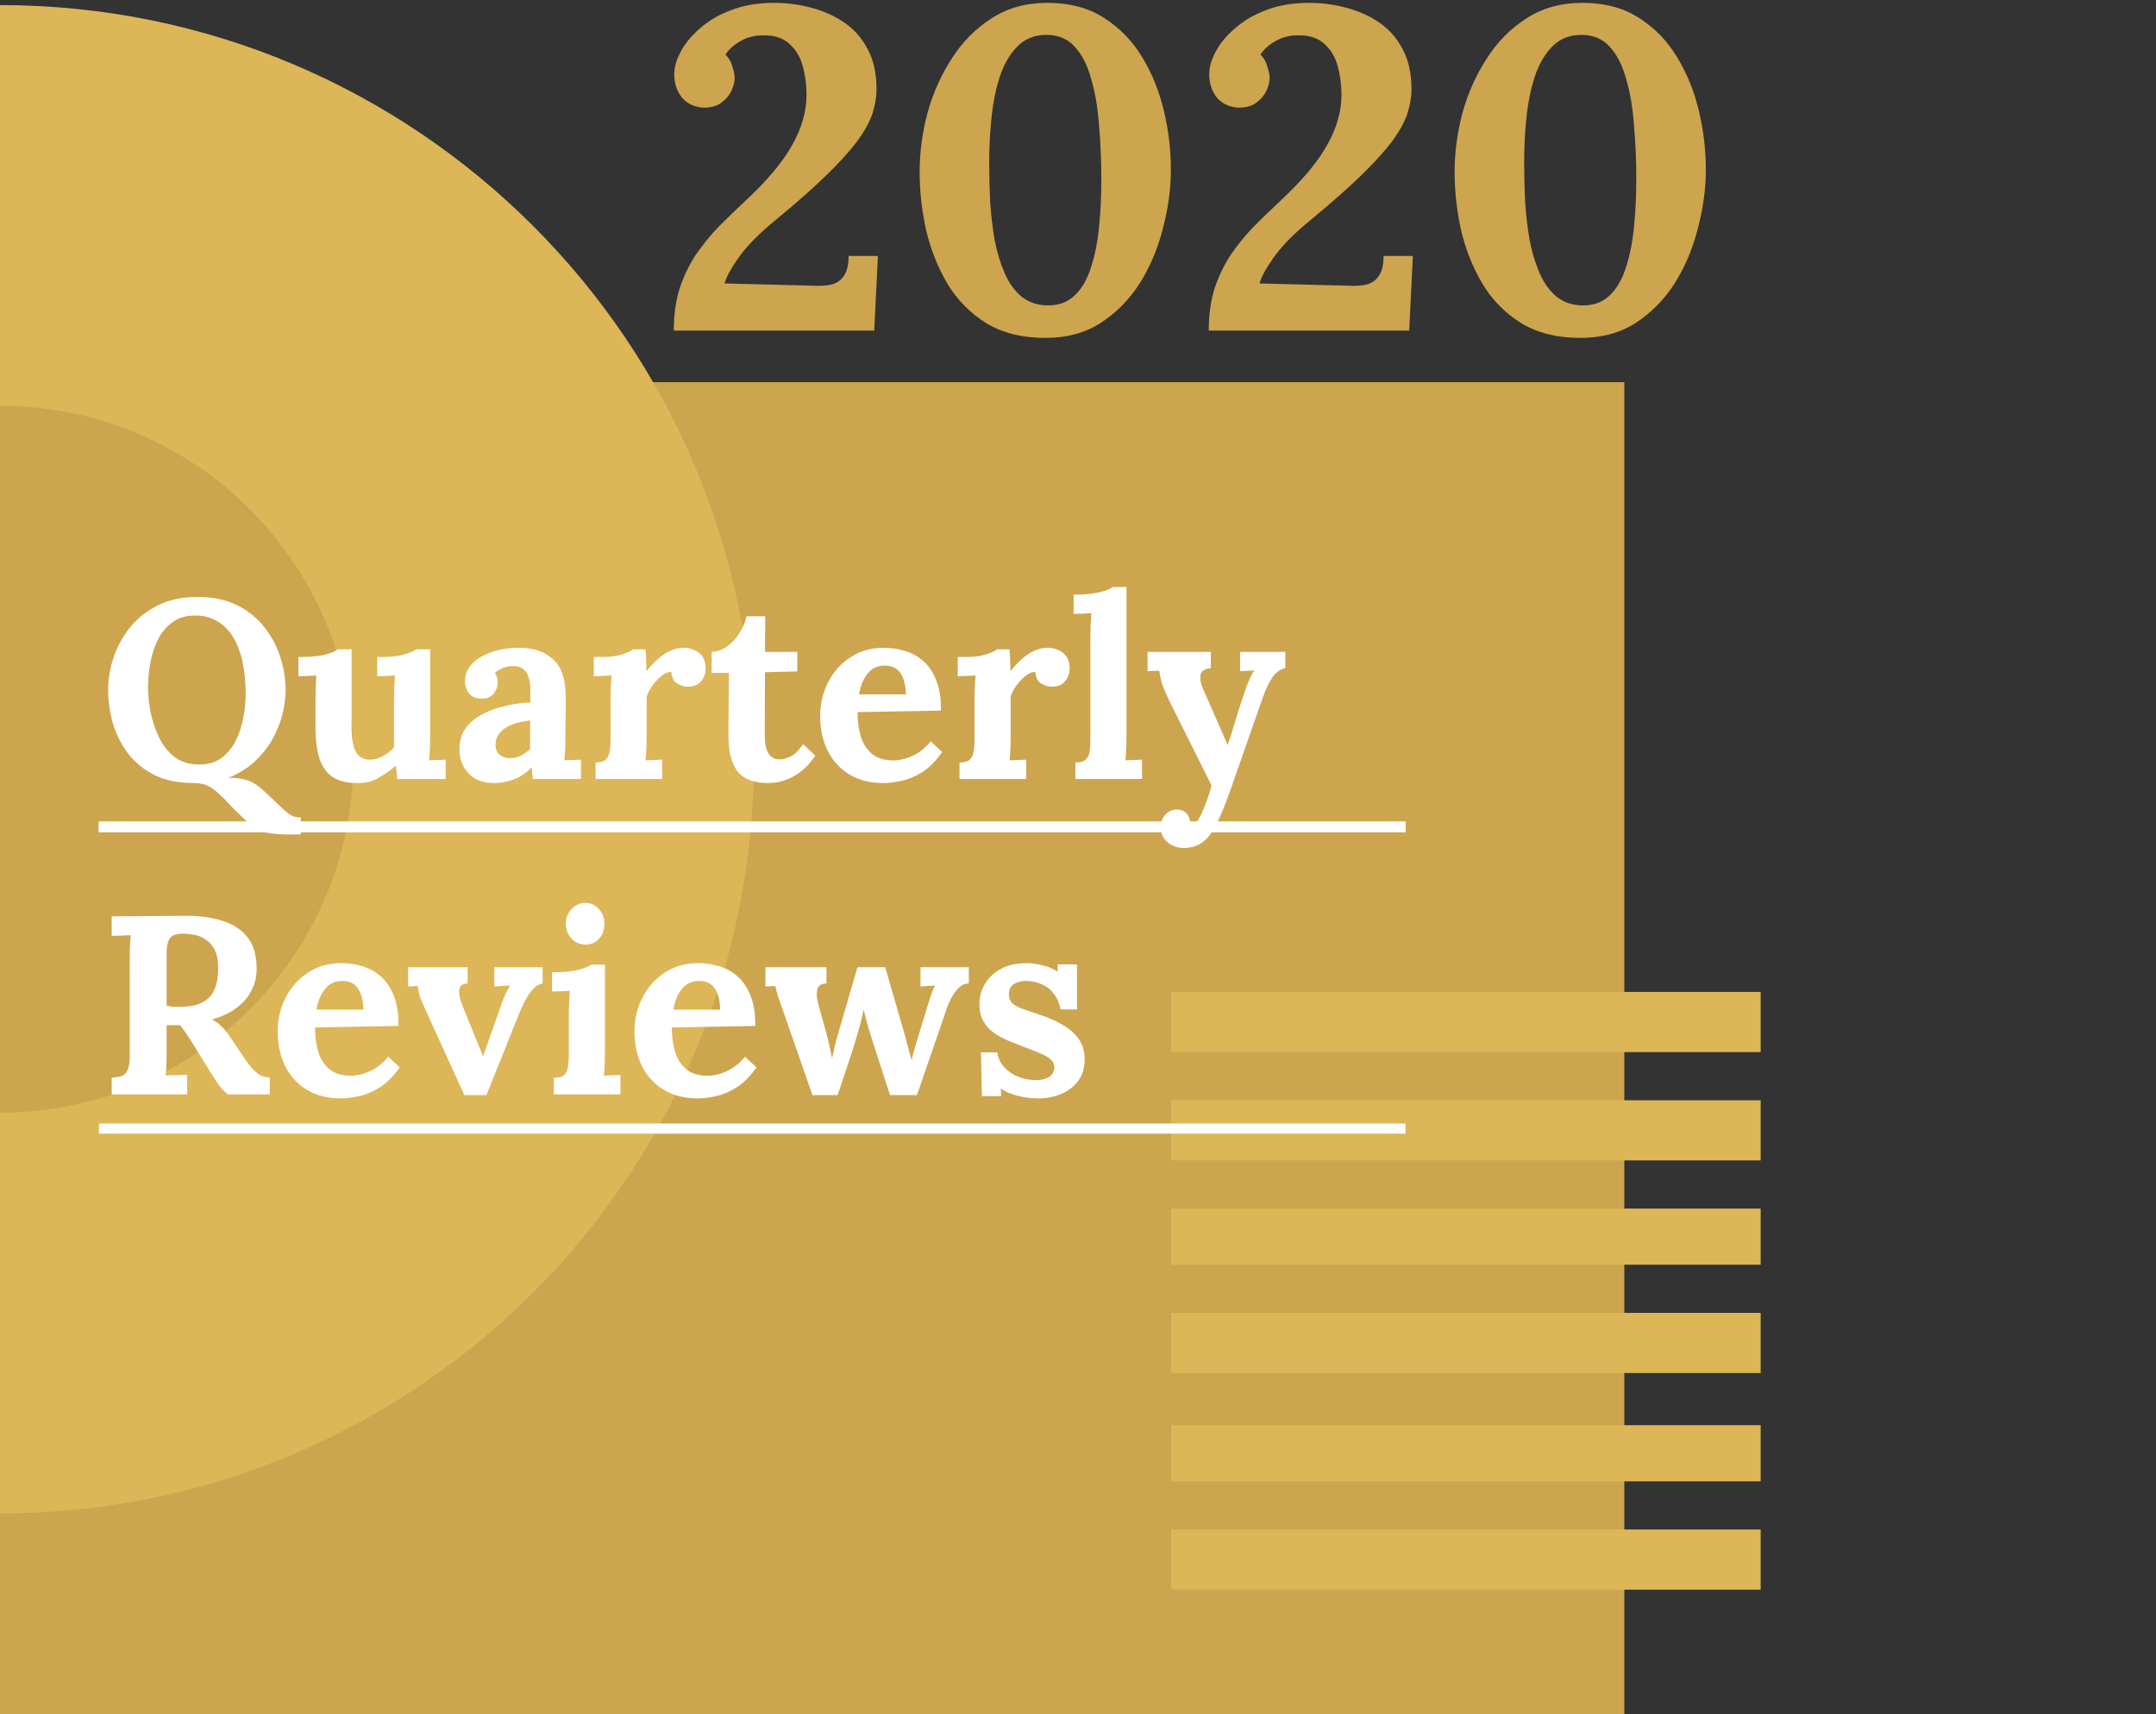
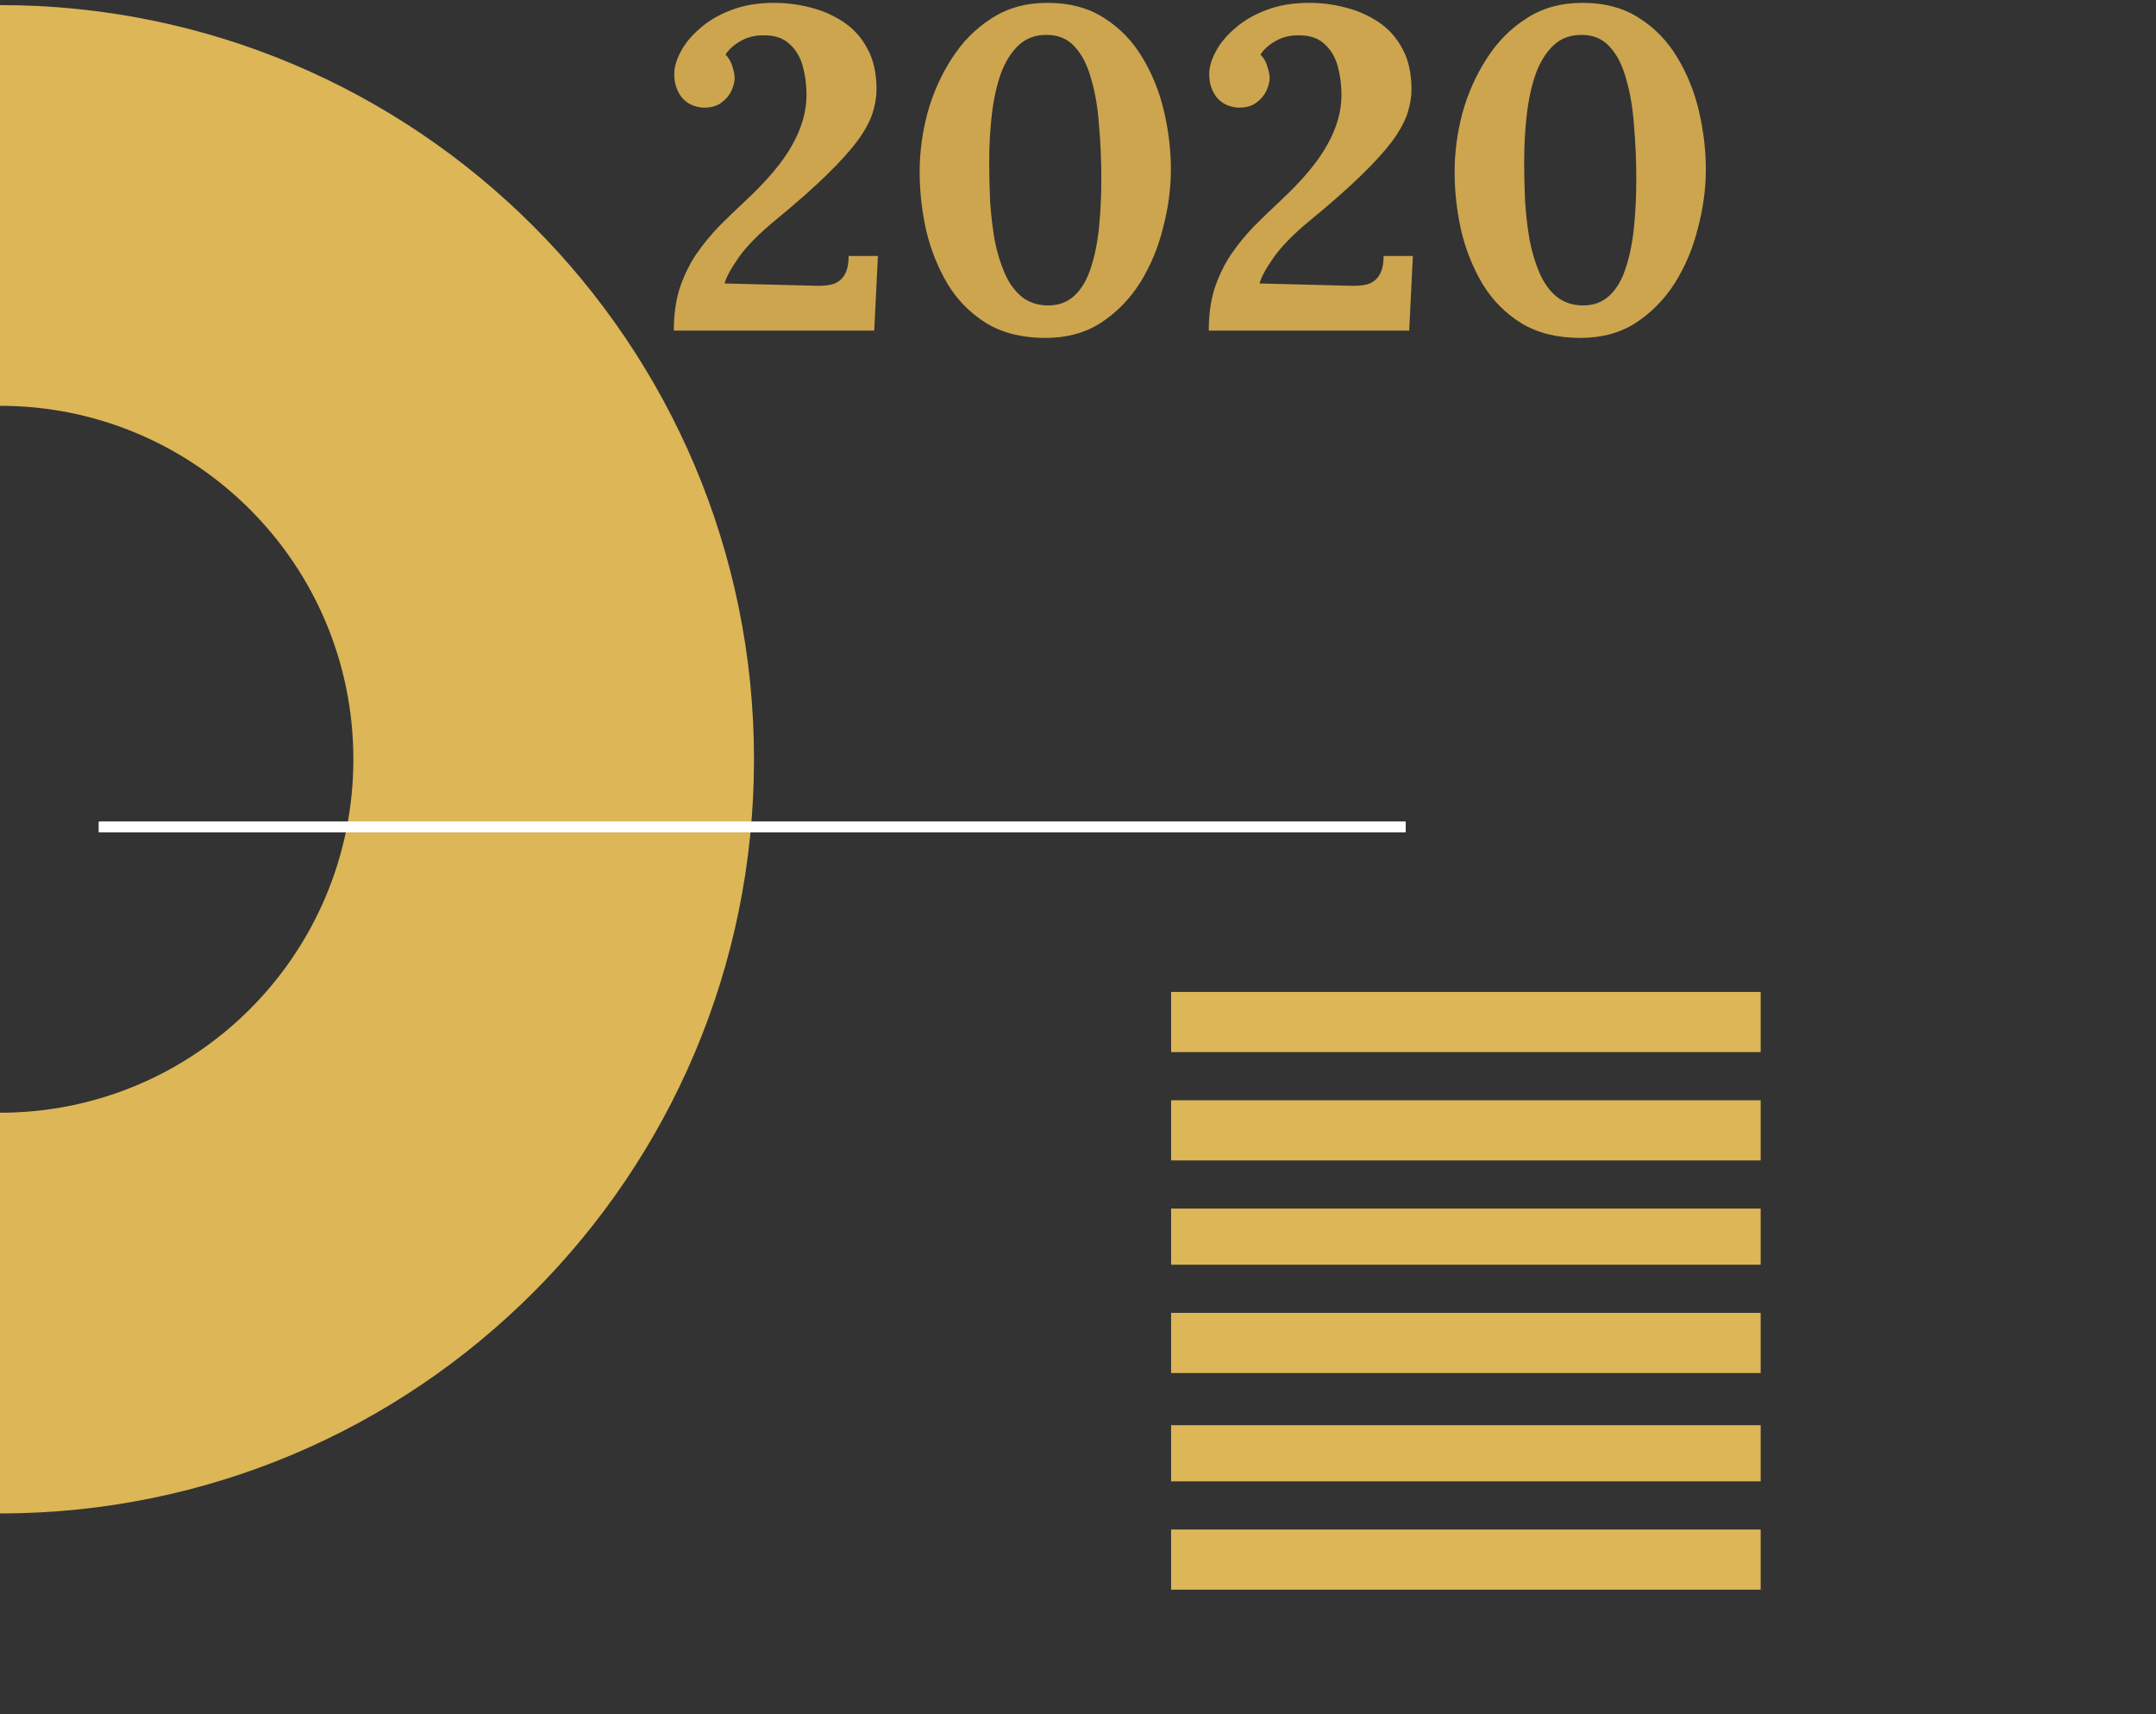
<svg xmlns="http://www.w3.org/2000/svg" width="424" height="337" viewBox="0 0 424 337" fill="none">
  <rect x="0" y="0" width="424" height="337" fill="#333333" stroke="none" />
-   <rect y="75.141" width="319.437" height="261.859" fill="#CCA54E" />
  <path d="M0 1V79.789C38.379 79.789 69.493 110.903 69.493 149.282C69.493 187.66 38.379 218.775 0 218.775V297.563C81.895 297.563 148.282 231.176 148.282 149.282C148.282 67.387 81.895 1 0 1Z" fill="#DCB657" />
-   <path d="M346.254 206.859V195.028L230.31 195.028V206.859H346.254Z" fill="#DCB657" />
+   <path d="M346.254 206.859V195.028L230.31 195.028V206.859H346.254" fill="#DCB657" />
  <path d="M346.254 228.155V216.324L230.31 216.324V228.155H346.254Z" fill="#DCB657" />
  <path d="M346.254 248.661V237.619L230.31 237.619V248.661H346.254Z" fill="#DCB657" />
  <path d="M346.254 269.958V258.127H230.31V269.958H346.254Z" fill="#DCB657" />
  <path d="M346.254 291.254V280.212H230.31V291.254H346.254Z" fill="#DCB657" />
  <path d="M346.254 312.55V300.719H230.31V312.55H346.254Z" fill="#DCB657" />
  <path d="M132.51 65C132.51 61.88 132.9 59.09 133.68 56.63C134.52 54.17 135.6 51.95 136.92 49.97C138.3 47.99 139.8 46.16 141.42 44.48C143.1 42.8 144.81 41.15 146.55 39.53C150.93 35.45 154.02 31.76 155.82 28.46C157.68 25.16 158.61 21.89 158.61 18.65C158.61 16.73 158.37 14.87 157.89 13.07C157.41 11.27 156.54 9.8 155.28 8.66C154.02 7.46 152.25 6.89 149.97 6.95C148.35 6.95 146.88 7.34 145.56 8.12C144.3 8.84 143.34 9.71 142.68 10.73C143.34 11.39 143.79 12.17 144.03 13.07C144.33 13.97 144.48 14.75 144.48 15.41C144.48 16.07 144.27 16.88 143.85 17.84C143.43 18.74 142.77 19.52 141.87 20.18C141.03 20.84 139.86 21.17 138.36 21.17C136.5 21.05 135.06 20.36 134.04 19.1C133.08 17.84 132.6 16.34 132.6 14.6C132.6 13.22 133.02 11.75 133.86 10.19C134.7 8.57 135.96 7.04 137.64 5.6C139.32 4.1 141.36 2.9 143.76 2C146.22 1.04 149.04 0.56 152.22 0.56C154.62 0.56 156.99 0.86 159.33 1.46C161.73 2.06 163.92 3.02 165.9 4.34C167.88 5.66 169.44 7.4 170.58 9.56C171.78 11.72 172.38 14.39 172.38 17.57C172.38 19.07 172.11 20.66 171.57 22.34C171.03 23.96 170.04 25.76 168.6 27.74C167.16 29.66 165.15 31.88 162.57 34.4C159.99 36.92 156.66 39.86 152.58 43.22C149.28 45.92 146.85 48.38 145.29 50.6C143.73 52.82 142.8 54.53 142.5 55.73L160.14 56.18C161.52 56.24 162.69 56.15 163.65 55.91C164.67 55.61 165.45 55.04 165.99 54.2C166.59 53.3 166.89 52.01 166.89 50.33H172.65L171.93 65H132.51ZM205.608 66.44C201.048 66.44 197.178 65.48 193.998 63.56C190.818 61.58 188.268 59 186.348 55.82C184.428 52.58 183.018 49.04 182.118 45.2C181.278 41.36 180.858 37.55 180.858 33.77C180.858 29.99 181.368 26.15 182.388 22.25C183.468 18.35 185.058 14.78 187.158 11.54C189.258 8.24 191.868 5.6 194.988 3.62C198.108 1.58 201.768 0.56 205.968 0.56C210.348 0.56 214.068 1.55 217.128 3.53C220.248 5.51 222.768 8.12 224.688 11.36C226.608 14.54 228.018 18.05 228.918 21.89C229.818 25.73 230.268 29.54 230.268 33.32C230.268 37.04 229.758 40.85 228.738 44.75C227.778 48.65 226.278 52.25 224.238 55.55C222.198 58.79 219.618 61.43 216.498 63.47C213.438 65.45 209.808 66.44 205.608 66.44ZM206.148 60.05C208.248 60.05 209.988 59.39 211.368 58.07C212.748 56.75 213.798 54.95 214.518 52.67C215.298 50.33 215.838 47.66 216.138 44.66C216.438 41.66 216.588 38.51 216.588 35.21C216.588 31.55 216.438 28.04 216.138 24.68C215.898 21.26 215.388 18.23 214.608 15.59C213.888 12.89 212.808 10.76 211.368 9.2C209.988 7.64 208.128 6.86 205.788 6.86C203.628 6.86 201.828 7.52 200.388 8.84C198.948 10.16 197.778 11.99 196.878 14.33C196.038 16.67 195.438 19.34 195.078 22.34C194.718 25.34 194.538 28.52 194.538 31.88C194.538 34.4 194.598 36.98 194.718 39.62C194.898 42.26 195.198 44.81 195.618 47.27C196.098 49.67 196.758 51.83 197.598 53.75C198.438 55.67 199.548 57.2 200.928 58.34C202.368 59.48 204.108 60.05 206.148 60.05ZM237.715 65C237.715 61.88 238.105 59.09 238.885 56.63C239.725 54.17 240.805 51.95 242.125 49.97C243.505 47.99 245.005 46.16 246.625 44.48C248.305 42.8 250.015 41.15 251.755 39.53C256.135 35.45 259.225 31.76 261.025 28.46C262.885 25.16 263.815 21.89 263.815 18.65C263.815 16.73 263.575 14.87 263.095 13.07C262.615 11.27 261.745 9.8 260.485 8.66C259.225 7.46 257.455 6.89 255.175 6.95C253.555 6.95 252.085 7.34 250.765 8.12C249.505 8.84 248.545 9.71 247.885 10.73C248.545 11.39 248.995 12.17 249.235 13.07C249.535 13.97 249.685 14.75 249.685 15.41C249.685 16.07 249.475 16.88 249.055 17.84C248.635 18.74 247.975 19.52 247.075 20.18C246.235 20.84 245.065 21.17 243.565 21.17C241.705 21.05 240.265 20.36 239.245 19.1C238.285 17.84 237.805 16.34 237.805 14.6C237.805 13.22 238.225 11.75 239.065 10.19C239.905 8.57 241.165 7.04 242.845 5.6C244.525 4.1 246.565 2.9 248.965 2C251.425 1.04 254.245 0.56 257.425 0.56C259.825 0.56 262.195 0.86 264.535 1.46C266.935 2.06 269.125 3.02 271.105 4.34C273.085 5.66 274.645 7.4 275.785 9.56C276.985 11.72 277.585 14.39 277.585 17.57C277.585 19.07 277.315 20.66 276.775 22.34C276.235 23.96 275.245 25.76 273.805 27.74C272.365 29.66 270.355 31.88 267.775 34.4C265.195 36.92 261.865 39.86 257.785 43.22C254.485 45.92 252.055 48.38 250.495 50.6C248.935 52.82 248.005 54.53 247.705 55.73L265.345 56.18C266.725 56.24 267.895 56.15 268.855 55.91C269.875 55.61 270.655 55.04 271.195 54.2C271.795 53.3 272.095 52.01 272.095 50.33H277.855L277.135 65H237.715ZM310.813 66.44C306.253 66.44 302.383 65.48 299.203 63.56C296.023 61.58 293.473 59 291.553 55.82C289.633 52.58 288.223 49.04 287.323 45.2C286.483 41.36 286.063 37.55 286.063 33.77C286.063 29.99 286.573 26.15 287.593 22.25C288.673 18.35 290.263 14.78 292.363 11.54C294.463 8.24 297.073 5.6 300.193 3.62C303.313 1.58 306.973 0.56 311.173 0.56C315.553 0.56 319.273 1.55 322.333 3.53C325.453 5.51 327.973 8.12 329.893 11.36C331.813 14.54 333.223 18.05 334.123 21.89C335.023 25.73 335.473 29.54 335.473 33.32C335.473 37.04 334.963 40.85 333.943 44.75C332.983 48.65 331.483 52.25 329.443 55.55C327.403 58.79 324.823 61.43 321.703 63.47C318.643 65.45 315.013 66.44 310.813 66.44ZM311.353 60.05C313.453 60.05 315.193 59.39 316.573 58.07C317.953 56.75 319.003 54.95 319.723 52.67C320.503 50.33 321.043 47.66 321.343 44.66C321.643 41.66 321.793 38.51 321.793 35.21C321.793 31.55 321.643 28.04 321.343 24.68C321.103 21.26 320.593 18.23 319.813 15.59C319.093 12.89 318.013 10.76 316.573 9.2C315.193 7.64 313.333 6.86 310.993 6.86C308.833 6.86 307.033 7.52 305.593 8.84C304.153 10.16 302.983 11.99 302.083 14.33C301.243 16.67 300.643 19.34 300.283 22.34C299.923 25.34 299.743 28.52 299.743 31.88C299.743 34.4 299.803 36.98 299.923 39.62C300.103 42.26 300.403 44.81 300.823 47.27C301.303 49.67 301.963 51.83 302.803 53.75C303.643 55.67 304.753 57.2 306.133 58.34C307.573 59.48 309.313 60.05 311.353 60.05Z" fill="#CCA54E" />
-   <path d="M57.015 164.062C55.481 164.062 54.248 163.995 53.315 163.862C52.415 163.762 51.598 163.512 50.865 163.112C50.165 162.745 49.348 162.162 48.415 161.362C47.015 160.095 45.798 158.895 44.765 157.762C43.765 156.662 42.765 155.745 41.765 155.012C40.765 154.312 39.565 153.962 38.165 153.962C35.098 153.962 32.481 153.429 30.315 152.362C28.181 151.262 26.448 149.829 25.115 148.062C23.782 146.262 22.798 144.279 22.165 142.112C21.565 139.945 21.265 137.795 21.265 135.662C21.265 133.562 21.615 131.445 22.315 129.312C23.048 127.145 24.131 125.162 25.565 123.362C27.032 121.562 28.865 120.112 31.065 119.012C33.265 117.912 35.848 117.362 38.815 117.362C41.848 117.362 44.465 117.912 46.665 119.012C48.865 120.112 50.665 121.579 52.065 123.412C53.465 125.212 54.498 127.179 55.165 129.312C55.831 131.445 56.165 133.562 56.165 135.662C56.165 137.329 55.931 139.029 55.465 140.762C54.998 142.462 54.298 144.112 53.365 145.712C52.431 147.279 51.248 148.695 49.815 149.962C48.415 151.195 46.782 152.179 44.915 152.912C45.882 152.912 46.731 152.979 47.465 153.112C48.231 153.245 48.981 153.495 49.715 153.862C50.448 154.262 51.248 154.879 52.115 155.712C53.282 156.779 54.198 157.645 54.865 158.312C55.565 158.979 56.132 159.479 56.565 159.812C56.998 160.179 57.398 160.412 57.765 160.512C58.165 160.645 58.632 160.712 59.165 160.712V164.062H57.015ZM39.165 150.312C40.898 150.312 42.348 149.895 43.515 149.062C44.681 148.195 45.615 147.079 46.315 145.712C47.015 144.345 47.515 142.862 47.815 141.262C48.148 139.629 48.315 138.045 48.315 136.512C48.315 134.212 48.115 132.112 47.715 130.212C47.315 128.312 46.698 126.679 45.865 125.312C45.032 123.912 43.965 122.845 42.665 122.112C41.398 121.345 39.898 120.979 38.165 121.012C36.431 121.045 34.981 121.512 33.815 122.412C32.648 123.279 31.715 124.412 31.015 125.812C30.348 127.179 29.865 128.679 29.565 130.312C29.265 131.945 29.115 133.529 29.115 135.062C29.115 136.629 29.282 138.295 29.615 140.062C29.982 141.829 30.548 143.495 31.315 145.062C32.081 146.629 33.098 147.895 34.365 148.862C35.665 149.829 37.265 150.312 39.165 150.312ZM70.341 153.962C68.341 153.962 66.725 153.579 65.491 152.812C64.291 152.045 63.408 150.845 62.841 149.212C62.308 147.579 62.041 145.479 62.041 142.912V137.162C62.041 136.562 62.058 135.879 62.091 135.112C62.125 134.312 62.158 133.545 62.191 132.812C61.658 132.845 61.025 132.879 60.291 132.912C59.591 132.912 59.058 132.929 58.691 132.962V129.162H59.191C61.258 129.162 62.891 128.995 64.091 128.662C65.291 128.329 66.058 127.995 66.391 127.662H69.141V142.962C69.141 145.129 69.425 146.745 69.991 147.812C70.558 148.845 71.458 149.362 72.691 149.362C73.558 149.362 74.425 149.129 75.291 148.662C76.191 148.162 76.925 147.595 77.491 146.962V137.162C77.491 136.562 77.508 135.879 77.541 135.112C77.575 134.312 77.625 133.545 77.691 132.812C77.158 132.845 76.525 132.879 75.791 132.912C75.091 132.912 74.558 132.929 74.191 132.962V129.162H75.391C76.958 129.162 78.341 128.995 79.541 128.662C80.741 128.295 81.508 127.962 81.841 127.662H84.591V145.112C84.591 145.579 84.575 146.245 84.541 147.112C84.508 147.945 84.458 148.745 84.391 149.512C84.925 149.445 85.508 149.412 86.141 149.412C86.808 149.379 87.308 149.362 87.641 149.362V153.162H78.141C78.108 152.729 78.058 152.295 77.991 151.862C77.958 151.429 77.908 150.995 77.841 150.562C76.808 151.429 75.691 152.212 74.491 152.912C73.325 153.612 71.941 153.962 70.341 153.962ZM104.8 153.162C104.733 152.695 104.683 152.312 104.65 152.012C104.65 151.679 104.633 151.295 104.6 150.862C103.466 151.995 102.266 152.795 101 153.262C99.733 153.729 98.45 153.962 97.15 153.962C95.016 153.962 93.35 153.329 92.15 152.062C90.95 150.795 90.35 149.212 90.35 147.312C90.35 145.712 90.75 144.345 91.55 143.212C92.383 142.079 93.466 141.162 94.8 140.462C96.166 139.729 97.666 139.179 99.3 138.812C100.966 138.412 102.633 138.179 104.3 138.112V135.512C104.3 134.645 104.183 133.862 103.95 133.162C103.75 132.462 103.383 131.912 102.85 131.512C102.35 131.112 101.633 130.929 100.7 130.962C100.066 130.995 99.45 131.129 98.85 131.362C98.25 131.595 97.733 131.929 97.3 132.362C97.566 132.662 97.733 132.995 97.8 133.362C97.866 133.695 97.9 133.995 97.9 134.262C97.9 134.929 97.633 135.629 97.1 136.362C96.566 137.062 95.716 137.395 94.55 137.362C93.55 137.329 92.783 136.979 92.25 136.312C91.716 135.645 91.45 134.862 91.45 133.962C91.45 132.629 91.916 131.479 92.85 130.512C93.816 129.512 95.1 128.745 96.7 128.212C98.3 127.645 100.066 127.362 102 127.362C104.933 127.362 107.2 128.129 108.8 129.662C110.433 131.162 111.25 133.579 111.25 136.912C111.25 138.045 111.25 139.012 111.25 139.812C111.25 140.612 111.233 141.412 111.2 142.212C111.2 143.012 111.2 143.979 111.2 145.112C111.2 145.579 111.183 146.245 111.15 147.112C111.116 147.945 111.066 148.745 111 149.512C111.566 149.445 112.166 149.412 112.8 149.412C113.433 149.379 113.916 149.362 114.25 149.362V153.162H104.8ZM104.25 141.662C103.316 141.762 102.433 141.929 101.6 142.162C100.766 142.395 100.033 142.712 99.4 143.112C98.8 143.512 98.316 143.995 97.95 144.562C97.616 145.129 97.45 145.762 97.45 146.462C97.483 147.395 97.783 148.062 98.35 148.462C98.916 148.862 99.566 149.062 100.3 149.062C101.066 149.062 101.783 148.895 102.45 148.562C103.116 148.229 103.716 147.795 104.25 147.262C104.25 146.929 104.25 146.612 104.25 146.312C104.25 145.979 104.25 145.645 104.25 145.312C104.25 144.712 104.25 144.112 104.25 143.512C104.25 142.879 104.25 142.262 104.25 141.662ZM117.12 149.912C118.054 149.912 118.72 149.729 119.12 149.362C119.52 148.995 119.77 148.479 119.87 147.812C120.004 147.112 120.07 146.329 120.07 145.462V137.062C120.07 136.462 120.087 135.795 120.12 135.062C120.154 134.295 120.204 133.545 120.27 132.812C119.737 132.845 119.104 132.879 118.37 132.912C117.67 132.912 117.137 132.929 116.77 132.962V129.162H118.77C120.07 129.162 121.254 128.995 122.32 128.662C123.42 128.329 124.137 127.995 124.47 127.662H126.92C126.987 127.995 127.037 128.629 127.07 129.562C127.104 130.462 127.12 131.262 127.12 131.962C128.02 130.862 128.87 129.979 129.67 129.312C130.47 128.645 131.254 128.162 132.02 127.862C132.82 127.529 133.62 127.362 134.42 127.362C135.587 127.362 136.604 127.695 137.47 128.362C138.337 128.995 138.77 130.045 138.77 131.512C138.77 132.012 138.654 132.545 138.42 133.112C138.187 133.645 137.82 134.095 137.32 134.462C136.82 134.829 136.137 135.012 135.27 135.012C134.604 135.012 133.92 134.812 133.22 134.412C132.52 134.012 132.12 133.245 132.02 132.112C131.354 132.112 130.687 132.395 130.02 132.962C129.354 133.495 128.754 134.145 128.22 134.912C127.72 135.645 127.37 136.329 127.17 136.962V145.112C127.17 145.579 127.154 146.245 127.12 147.112C127.087 147.945 127.037 148.745 126.97 149.512C127.504 149.445 128.087 149.412 128.72 149.412C129.387 149.379 129.887 149.362 130.22 149.362V153.162H117.12V149.912ZM151.044 153.962C150.044 153.962 149.077 153.845 148.144 153.612C147.244 153.379 146.41 152.945 145.644 152.312C144.91 151.645 144.327 150.679 143.894 149.412C143.46 148.145 143.244 146.462 143.244 144.362L143.344 132.312H139.944V128.162C140.977 128.129 141.977 127.779 142.944 127.112C143.91 126.445 144.727 125.579 145.394 124.512C146.094 123.445 146.56 122.329 146.794 121.162H150.494L150.444 128.162H156.794V132.012L150.444 132.162L150.394 144.462C150.394 145.229 150.46 145.995 150.594 146.762C150.76 147.495 151.06 148.112 151.494 148.612C151.927 149.079 152.56 149.312 153.394 149.312C153.86 149.312 154.494 149.145 155.294 148.812C156.127 148.479 157.01 147.645 157.944 146.312L160.344 148.562C159.444 149.895 158.51 150.929 157.544 151.662C156.577 152.395 155.644 152.929 154.744 153.262C153.877 153.595 153.11 153.795 152.444 153.862C151.777 153.929 151.31 153.962 151.044 153.962ZM173.648 153.962C171.215 153.962 169.065 153.429 167.198 152.362C165.331 151.262 163.881 149.729 162.848 147.762C161.815 145.762 161.298 143.412 161.298 140.712C161.298 138.379 161.815 136.195 162.848 134.162C163.881 132.129 165.331 130.495 167.198 129.262C169.098 127.995 171.298 127.362 173.798 127.362C175.198 127.362 176.565 127.562 177.898 127.962C179.231 128.329 180.431 128.979 181.498 129.912C182.598 130.845 183.465 132.112 184.098 133.712C184.765 135.312 185.081 137.312 185.048 139.712L168.648 140.012C168.648 141.812 168.865 143.429 169.298 144.862C169.765 146.295 170.515 147.429 171.548 148.262C172.581 149.095 173.965 149.512 175.698 149.512C176.365 149.512 177.115 149.395 177.948 149.162C178.815 148.929 179.681 148.545 180.548 148.012C181.448 147.445 182.281 146.695 183.048 145.762L185.298 147.862C184.098 149.562 182.815 150.862 181.448 151.762C180.081 152.629 178.715 153.212 177.348 153.512C176.015 153.812 174.781 153.962 173.648 153.962ZM168.948 136.512H178.148C178.115 135.112 177.915 134.012 177.548 133.212C177.215 132.379 176.748 131.779 176.148 131.412C175.548 131.045 174.848 130.862 174.048 130.862C172.581 130.862 171.431 131.395 170.598 132.462C169.765 133.495 169.215 134.845 168.948 136.512ZM188.702 149.912C189.636 149.912 190.302 149.729 190.702 149.362C191.102 148.995 191.352 148.479 191.452 147.812C191.586 147.112 191.652 146.329 191.652 145.462V137.062C191.652 136.462 191.669 135.795 191.702 135.062C191.736 134.295 191.786 133.545 191.852 132.812C191.319 132.845 190.686 132.879 189.952 132.912C189.252 132.912 188.719 132.929 188.352 132.962V129.162H190.352C191.652 129.162 192.836 128.995 193.902 128.662C195.002 128.329 195.719 127.995 196.052 127.662H198.502C198.569 127.995 198.619 128.629 198.652 129.562C198.686 130.462 198.702 131.262 198.702 131.962C199.602 130.862 200.452 129.979 201.252 129.312C202.052 128.645 202.836 128.162 203.602 127.862C204.402 127.529 205.202 127.362 206.002 127.362C207.169 127.362 208.186 127.695 209.052 128.362C209.919 128.995 210.352 130.045 210.352 131.512C210.352 132.012 210.236 132.545 210.002 133.112C209.769 133.645 209.402 134.095 208.902 134.462C208.402 134.829 207.719 135.012 206.852 135.012C206.186 135.012 205.502 134.812 204.802 134.412C204.102 134.012 203.702 133.245 203.602 132.112C202.936 132.112 202.269 132.395 201.602 132.962C200.936 133.495 200.336 134.145 199.802 134.912C199.302 135.645 198.952 136.329 198.752 136.962V145.112C198.752 145.579 198.736 146.245 198.702 147.112C198.669 147.945 198.619 148.745 198.552 149.512C199.086 149.445 199.669 149.412 200.302 149.412C200.969 149.379 201.469 149.362 201.802 149.362V153.162H188.702V149.912ZM211.486 149.912C212.42 149.912 213.086 149.729 213.486 149.362C213.92 148.995 214.186 148.479 214.286 147.812C214.386 147.112 214.436 146.329 214.436 145.462V124.912C214.436 124.312 214.453 123.629 214.486 122.862C214.52 122.062 214.57 121.295 214.636 120.562C214.103 120.595 213.47 120.629 212.736 120.662C212.036 120.662 211.503 120.679 211.136 120.712V116.912C212.703 116.912 214.003 116.829 215.036 116.662C216.103 116.495 216.936 116.295 217.536 116.062C218.17 115.829 218.603 115.612 218.836 115.412H221.536V145.112C221.536 145.579 221.52 146.245 221.486 147.112C221.453 147.945 221.403 148.745 221.336 149.512C221.903 149.445 222.503 149.412 223.136 149.412C223.77 149.379 224.253 149.362 224.586 149.362V153.162H211.486V149.912ZM232.822 166.712C231.555 166.712 230.472 166.329 229.572 165.562C228.705 164.829 228.272 163.845 228.272 162.612C228.272 161.712 228.555 160.912 229.122 160.212C229.722 159.545 230.489 159.195 231.422 159.162C232.155 159.129 232.772 159.362 233.272 159.862C233.805 160.395 234.072 161.112 234.072 162.012C234.072 162.112 234.072 162.212 234.072 162.312C234.072 162.412 234.055 162.529 234.022 162.662C234.089 162.662 234.172 162.645 234.272 162.612C234.572 162.512 234.889 162.229 235.222 161.762C235.589 161.329 235.939 160.745 236.272 160.012C236.639 159.245 236.989 158.379 237.322 157.412C237.689 156.479 238.005 155.495 238.272 154.462L230.372 138.612C229.439 136.745 228.822 135.345 228.522 134.412C228.255 133.445 228.072 132.595 227.972 131.862L225.672 131.962V128.162H238.122V131.362C236.889 131.495 236.205 131.962 236.072 132.762C235.972 133.562 236.122 134.395 236.522 135.262L241.422 146.462C241.755 145.595 242.189 144.262 242.722 142.462C243.255 140.629 243.889 138.645 244.622 136.512C244.755 136.079 244.922 135.579 245.122 135.012C245.355 134.412 245.605 133.829 245.872 133.262C246.139 132.662 246.422 132.179 246.722 131.812L243.872 131.962V128.162H252.772V131.362C251.739 131.595 250.872 132.229 250.172 133.262C249.505 134.295 248.905 135.562 248.372 137.062L242.122 154.912C241.189 157.612 240.305 159.829 239.472 161.562C238.639 163.329 237.705 164.629 236.672 165.462C235.639 166.295 234.355 166.712 232.822 166.712ZM21.965 215.162V211.862C22.732 211.829 23.365 211.729 23.865 211.562C24.398 211.395 24.798 211.012 25.065 210.412C25.365 209.812 25.515 208.845 25.515 207.512V188.362C25.515 187.462 25.532 186.595 25.565 185.762C25.631 184.929 25.681 184.295 25.715 183.862C25.181 183.895 24.515 183.929 23.715 183.962C22.915 183.962 22.331 183.979 21.965 184.012V180.162C24.331 180.129 26.698 180.112 29.065 180.112C31.431 180.112 33.798 180.095 36.165 180.062C39.098 180.029 41.648 180.362 43.815 181.062C45.981 181.762 47.648 182.895 48.815 184.462C49.981 186.029 50.532 188.145 50.465 190.812C50.431 192.212 50.081 193.545 49.415 194.812C48.782 196.079 47.815 197.195 46.515 198.162C45.248 199.129 43.632 199.895 41.665 200.462C42.298 200.729 42.915 201.162 43.515 201.762C44.148 202.362 44.681 202.995 45.115 203.662L47.465 207.162C48.198 208.295 48.848 209.195 49.415 209.862C49.981 210.529 50.548 211.029 51.115 211.362C51.681 211.662 52.331 211.829 53.065 211.862V215.162H44.815C44.215 214.729 43.615 214.112 43.015 213.312C42.448 212.479 41.831 211.529 41.165 210.462L37.465 204.462C37.032 203.795 36.648 203.229 36.315 202.762C36.015 202.295 35.698 201.895 35.365 201.562C34.831 201.562 34.382 201.562 34.015 201.562C33.648 201.562 33.231 201.562 32.765 201.562V206.912C32.765 207.845 32.748 208.729 32.715 209.562C32.681 210.395 32.632 211.029 32.565 211.462C32.931 211.429 33.398 211.412 33.965 211.412C34.532 211.379 35.081 211.362 35.615 211.362C36.181 211.329 36.581 211.312 36.815 211.312V215.162H21.965ZM35.165 197.962C37.032 197.962 38.532 197.695 39.665 197.162C40.798 196.595 41.615 195.762 42.115 194.662C42.648 193.529 42.915 192.112 42.915 190.412C42.915 188.812 42.665 187.562 42.165 186.662C41.665 185.729 41.032 185.045 40.265 184.612C39.532 184.145 38.782 183.862 38.015 183.762C37.248 183.629 36.615 183.562 36.115 183.562C35.415 183.562 34.815 183.645 34.315 183.812C33.815 183.979 33.431 184.345 33.165 184.912C32.898 185.479 32.765 186.345 32.765 187.512V197.762C33.132 197.795 33.515 197.845 33.915 197.912C34.315 197.945 34.731 197.962 35.165 197.962ZM66.959 215.962C64.525 215.962 62.375 215.429 60.509 214.362C58.642 213.262 57.192 211.729 56.159 209.762C55.125 207.762 54.609 205.412 54.609 202.712C54.609 200.379 55.125 198.195 56.159 196.162C57.192 194.129 58.642 192.495 60.509 191.262C62.409 189.995 64.609 189.362 67.109 189.362C68.509 189.362 69.875 189.562 71.209 189.962C72.542 190.329 73.742 190.979 74.809 191.912C75.909 192.845 76.775 194.112 77.409 195.712C78.075 197.312 78.392 199.312 78.359 201.712L61.959 202.012C61.959 203.812 62.175 205.429 62.609 206.862C63.075 208.295 63.825 209.429 64.859 210.262C65.892 211.095 67.275 211.512 69.009 211.512C69.675 211.512 70.425 211.395 71.259 211.162C72.125 210.929 72.992 210.545 73.859 210.012C74.759 209.445 75.592 208.695 76.359 207.762L78.609 209.862C77.409 211.562 76.125 212.862 74.759 213.762C73.392 214.629 72.025 215.212 70.659 215.512C69.325 215.812 68.092 215.962 66.959 215.962ZM62.259 198.512H71.459C71.425 197.112 71.225 196.012 70.859 195.212C70.525 194.379 70.059 193.779 69.459 193.412C68.859 193.045 68.159 192.862 67.359 192.862C65.892 192.862 64.742 193.395 63.909 194.462C63.075 195.495 62.525 196.845 62.259 198.512ZM91.313 215.312L83.413 197.962C83.046 197.129 82.78 196.495 82.613 196.062C82.48 195.629 82.38 195.262 82.313 194.962C82.28 194.629 82.213 194.262 82.113 193.862L80.263 193.962V190.162H91.963V193.362C91.263 193.395 90.796 193.595 90.563 193.962C90.33 194.329 90.246 194.812 90.313 195.412C90.38 195.979 90.53 196.595 90.763 197.262L93.363 203.662C93.63 204.295 93.896 204.945 94.163 205.612C94.43 206.279 94.696 206.945 94.963 207.612H95.013C95.28 206.912 95.53 206.212 95.763 205.512C96.03 204.812 96.28 204.112 96.513 203.412L98.663 197.312C98.963 196.479 99.23 195.812 99.463 195.312C99.73 194.812 100.013 194.295 100.313 193.762L97.213 193.962V190.162H106.713V193.362C105.946 193.495 105.263 193.929 104.663 194.662C104.063 195.362 103.546 196.162 103.113 197.062C102.68 197.929 102.33 198.695 102.063 199.362L95.663 215.312H91.313ZM108.917 211.912C109.851 211.912 110.517 211.729 110.917 211.362C111.317 210.995 111.567 210.479 111.667 209.812C111.801 209.112 111.867 208.329 111.867 207.462V199.162C111.867 198.562 111.884 197.879 111.917 197.112C111.951 196.312 112.001 195.545 112.067 194.812C111.534 194.845 110.901 194.879 110.167 194.912C109.467 194.912 108.934 194.929 108.567 194.962V191.162C110.101 191.162 111.401 191.079 112.467 190.912C113.534 190.745 114.367 190.545 114.967 190.312C115.601 190.079 116.034 189.862 116.267 189.662H118.967V207.112C118.967 207.579 118.951 208.245 118.917 209.112C118.884 209.945 118.834 210.745 118.767 211.512C119.301 211.445 119.884 211.412 120.517 211.412C121.184 211.379 121.684 211.362 122.017 211.362V215.162H108.917V211.912ZM115.167 185.712C114.034 185.712 113.101 185.312 112.367 184.512C111.634 183.712 111.267 182.745 111.267 181.612C111.267 180.479 111.651 179.512 112.417 178.712C113.184 177.912 114.084 177.512 115.117 177.512C116.184 177.512 117.067 177.912 117.767 178.712C118.501 179.512 118.867 180.479 118.867 181.612C118.867 182.745 118.534 183.712 117.867 184.512C117.201 185.312 116.301 185.712 115.167 185.712ZM137.125 215.962C134.691 215.962 132.541 215.429 130.675 214.362C128.808 213.262 127.358 211.729 126.325 209.762C125.291 207.762 124.775 205.412 124.775 202.712C124.775 200.379 125.291 198.195 126.325 196.162C127.358 194.129 128.808 192.495 130.675 191.262C132.575 189.995 134.775 189.362 137.275 189.362C138.675 189.362 140.041 189.562 141.375 189.962C142.708 190.329 143.908 190.979 144.975 191.912C146.075 192.845 146.941 194.112 147.575 195.712C148.241 197.312 148.558 199.312 148.525 201.712L132.125 202.012C132.125 203.812 132.341 205.429 132.775 206.862C133.241 208.295 133.991 209.429 135.025 210.262C136.058 211.095 137.441 211.512 139.175 211.512C139.841 211.512 140.591 211.395 141.425 211.162C142.291 210.929 143.158 210.545 144.025 210.012C144.925 209.445 145.758 208.695 146.525 207.762L148.775 209.862C147.575 211.562 146.291 212.862 144.925 213.762C143.558 214.629 142.191 215.212 140.825 215.512C139.491 215.812 138.258 215.962 137.125 215.962ZM132.425 198.512H141.625C141.591 197.112 141.391 196.012 141.025 195.212C140.691 194.379 140.225 193.779 139.625 193.412C139.025 193.045 138.325 192.862 137.525 192.862C136.058 192.862 134.908 193.395 134.075 194.462C133.241 195.495 132.691 196.845 132.425 198.512ZM159.779 215.312L153.729 197.962C153.429 197.095 153.196 196.445 153.029 196.012C152.896 195.579 152.796 195.212 152.729 194.912C152.662 194.612 152.579 194.262 152.479 193.862L150.529 193.962V190.162H162.529V193.362C161.496 193.395 160.896 193.795 160.729 194.562C160.562 195.329 160.612 196.229 160.879 197.262L162.579 203.362C162.779 204.095 162.962 204.879 163.129 205.712C163.329 206.512 163.496 207.312 163.629 208.112C163.796 207.412 163.962 206.645 164.129 205.812C164.329 204.979 164.612 203.945 164.979 202.712L168.629 190.162H174.079L178.079 203.962C178.279 204.662 178.479 205.429 178.679 206.262C178.912 207.062 179.112 207.795 179.279 208.462C179.412 207.795 179.596 207.062 179.829 206.262C180.062 205.462 180.279 204.745 180.479 204.112L182.429 197.762C182.696 196.862 182.929 196.129 183.129 195.562C183.329 194.962 183.579 194.362 183.879 193.762L181.029 193.962V190.162H190.529V193.362C189.862 193.362 189.279 193.579 188.779 194.012C188.279 194.445 187.829 194.979 187.429 195.612C187.062 196.212 186.762 196.812 186.529 197.412C186.296 197.979 186.129 198.429 186.029 198.762L180.329 215.312H175.029L171.579 204.662C171.479 204.295 171.312 203.762 171.079 203.062C170.879 202.362 170.662 201.612 170.429 200.812C170.229 199.979 170.029 199.212 169.829 198.512C169.662 199.445 169.412 200.512 169.079 201.712C168.746 202.912 168.429 204.012 168.129 205.012C167.829 206.012 167.612 206.695 167.479 207.062L164.729 215.312H159.779ZM204.206 215.962C202.773 215.962 201.373 215.779 200.006 215.412C198.64 215.045 197.573 214.579 196.806 214.012L196.906 215.512H193.106L192.906 206.912H196.156C196.256 207.912 196.656 208.829 197.356 209.662C198.056 210.495 198.973 211.162 200.106 211.662C201.24 212.129 202.506 212.362 203.906 212.362C204.473 212.362 205.006 212.279 205.506 212.112C206.04 211.945 206.473 211.679 206.806 211.312C207.173 210.912 207.356 210.429 207.356 209.862C207.356 209.229 207.123 208.712 206.656 208.312C206.223 207.912 205.573 207.529 204.706 207.162C203.873 206.795 202.823 206.379 201.556 205.912C200.523 205.512 199.473 205.095 198.406 204.662C197.373 204.229 196.406 203.712 195.506 203.112C194.64 202.479 193.94 201.712 193.406 200.812C192.873 199.879 192.606 198.745 192.606 197.412C192.606 196.445 192.79 195.495 193.156 194.562C193.523 193.595 194.09 192.729 194.856 191.962C195.623 191.162 196.59 190.529 197.756 190.062C198.956 189.595 200.373 189.362 202.006 189.362C202.906 189.362 203.923 189.512 205.056 189.812C206.223 190.079 207.206 190.495 208.006 191.062V189.612H211.806V198.462H208.556C208.356 197.295 207.94 196.295 207.306 195.462C206.706 194.629 205.923 193.995 204.956 193.562C203.99 193.095 202.906 192.862 201.706 192.862C200.873 192.862 200.106 193.062 199.406 193.462C198.74 193.862 198.406 194.545 198.406 195.512C198.406 196.279 198.673 196.895 199.206 197.362C199.74 197.795 200.473 198.162 201.406 198.462C202.34 198.762 203.373 199.112 204.506 199.512C206.206 200.079 207.706 200.745 209.006 201.512C210.34 202.279 211.39 203.212 212.156 204.312C212.923 205.379 213.306 206.695 213.306 208.262C213.306 209.995 212.873 211.429 212.006 212.562C211.14 213.695 210.006 214.545 208.606 215.112C207.24 215.679 205.773 215.962 204.206 215.962Z" fill="white" />
  <line x1="276.398" y1="162.583" x2="19.466" y2="162.583" stroke="white" stroke-width="2" />
  <line x1="276.398" y1="162.583" x2="19.466" y2="162.583" stroke="white" stroke-width="2" />
  <line x1="276.398" y1="162.583" x2="19.466" y2="162.583" stroke="white" stroke-width="2" />
  <line x1="276.398" y1="162.583" x2="19.466" y2="162.583" stroke="white" stroke-width="2" />
-   <line x1="276.398" y1="162.583" x2="19.466" y2="162.583" stroke="white" stroke-width="2" />
-   <line x1="19.465" y1="221.896" x2="276.397" y2="221.896" stroke="white" stroke-width="2" />
</svg>